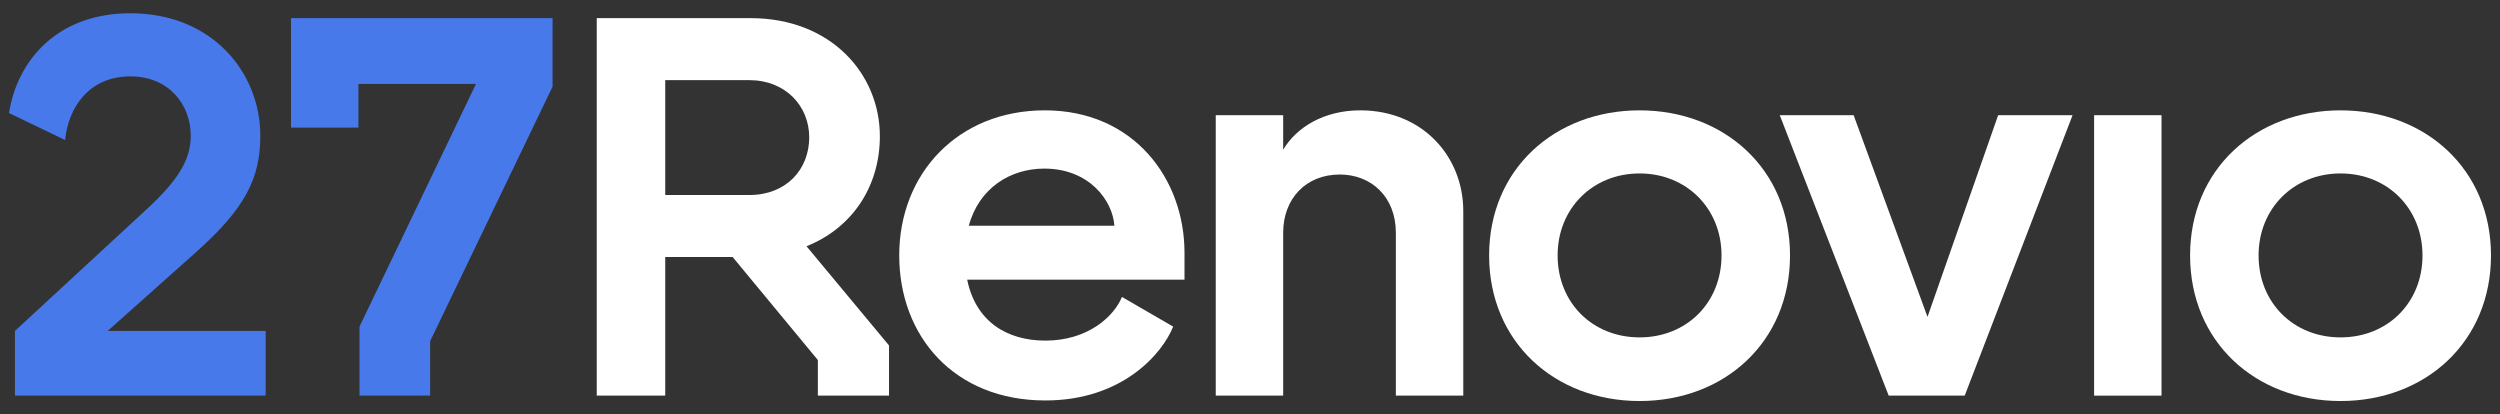
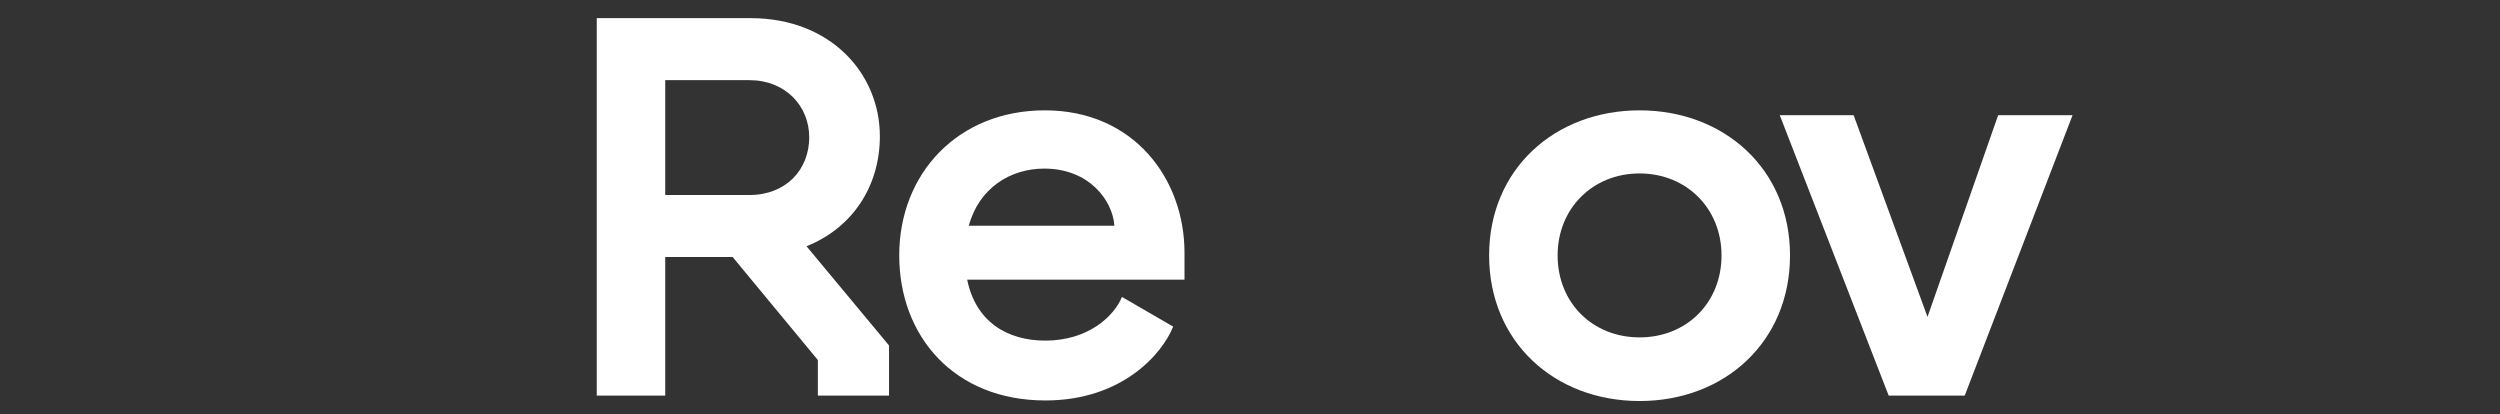
<svg xmlns="http://www.w3.org/2000/svg" xmlns:ns1="http://www.serif.com/" width="100%" height="100%" viewBox="0 0 350 58" version="1.1" xml:space="preserve" style="fill-rule:evenodd;clip-rule:evenodd;stroke-linejoin:round;stroke-miterlimit:2;">
  <rect x="0" y="0" width="350" height="58" fill="#333333" stroke="none" />
  <g id="_27renovio-on-navy" ns1:id="27renovio-on-navy">
    <g id="_27renovio-on-navy1" ns1:id="27renovio-on-navy">
-       <path d="M2.092,46.328L20.89,28.963C24.891,25.189 26.704,22.393 26.704,18.996C26.704,14.692 23.684,10.693 18.248,10.693C12.51,10.693 9.566,14.997 9.112,19.601L1.261,15.826C2.393,8.58 7.905,1.858 18.248,1.858C29.798,1.858 36.443,10.238 36.443,18.996C36.443,24.96 34.33,29.115 27.61,35.154L15.078,46.328L37.197,46.328L37.197,55.387L2.092,55.387L2.092,46.328Z" style="fill:#4779eb;fill-rule:nonzero;" />
-       <path d="M50.33,45.723L66.637,11.75L50.18,11.75L50.18,17.865L40.741,17.865L40.741,2.537L77.358,2.537L77.358,12.128L60.22,47.762L60.22,55.386L50.33,55.386L50.33,45.723Z" style="fill:#4779eb;fill-rule:nonzero;" />
      <path d="M104.911,27.302C110.044,27.302 113.291,23.754 113.291,19.223C113.291,14.846 109.969,11.221 104.911,11.221L93.132,11.221L93.132,27.302L104.911,27.302ZM83.545,2.538L105.06,2.538C116.386,2.538 123.181,10.388 123.181,19.073C123.181,26.095 119.331,31.905 112.913,34.475L124.463,48.364L124.463,55.385L114.499,55.385L114.499,50.404L102.569,35.983L93.132,35.983L93.132,55.385L83.545,55.385L83.545,2.538Z" style="fill:#fff;fill-rule:nonzero;" />
      <path d="M156.014,31.605C155.788,28.132 152.541,23.603 146.201,23.603C141.444,23.603 137.065,26.319 135.631,31.605L156.014,31.605ZM125.893,35.758C125.893,24.282 134.121,15.448 146.276,15.448C158.733,15.448 165.83,25.038 165.83,35.38L165.83,39.156L135.405,39.156C136.612,45.043 140.991,47.686 146.35,47.686C152.391,47.686 156.014,44.211 157.072,41.57L164.243,45.723C162.734,49.497 157.148,56.064 146.35,56.064C133.593,56.064 125.893,47.08 125.893,35.758" style="fill:#fff;fill-rule:nonzero;" />
-       <path d="M170.205,16.127L179.643,16.127L179.643,20.959C181.529,17.789 185.38,15.448 190.439,15.448C199.12,15.448 204.859,21.865 204.859,29.565L204.859,55.387L195.42,55.387L195.42,32.586C195.42,27.529 191.949,24.432 187.57,24.432C182.813,24.432 179.643,27.831 179.643,32.586L179.643,55.387L170.205,55.387L170.205,16.127Z" style="fill:#fff;fill-rule:nonzero;" />
      <path d="M229.541,47.234C236.108,47.234 241.014,42.402 241.014,35.759C241.014,29.188 236.108,24.282 229.541,24.282C222.972,24.282 218.066,29.188 218.066,35.759C218.066,42.402 222.972,47.234 229.541,47.234M208.477,35.759C208.477,23.677 217.688,15.449 229.541,15.449C241.392,15.449 250.603,23.677 250.603,35.759C250.603,47.836 241.469,56.142 229.541,56.142C217.613,56.142 208.477,47.836 208.477,35.759" style="fill:#fff;fill-rule:nonzero;" />
      <path d="M249.166,16.127L259.509,16.127L269.85,44.364L279.742,16.127L290.158,16.127L275.06,55.387L264.416,55.387L249.166,16.127Z" style="fill:#fff;fill-rule:nonzero;" />
-       <rect x="293.175" y="16.128" width="9.437" height="39.26" style="fill:#fff;" />
-       <path d="M327.676,47.234C334.243,47.234 339.15,42.402 339.15,35.759C339.15,29.188 334.243,24.282 327.676,24.282C321.108,24.282 316.201,29.188 316.201,35.759C316.201,42.402 321.108,47.234 327.676,47.234M306.612,35.759C306.612,23.677 315.823,15.449 327.676,15.449C339.528,15.449 348.739,23.677 348.739,35.759C348.739,47.836 339.605,56.142 327.676,56.142C315.748,56.142 306.612,47.836 306.612,35.759" style="fill:#fff;fill-rule:nonzero;" />
    </g>
  </g>
</svg>